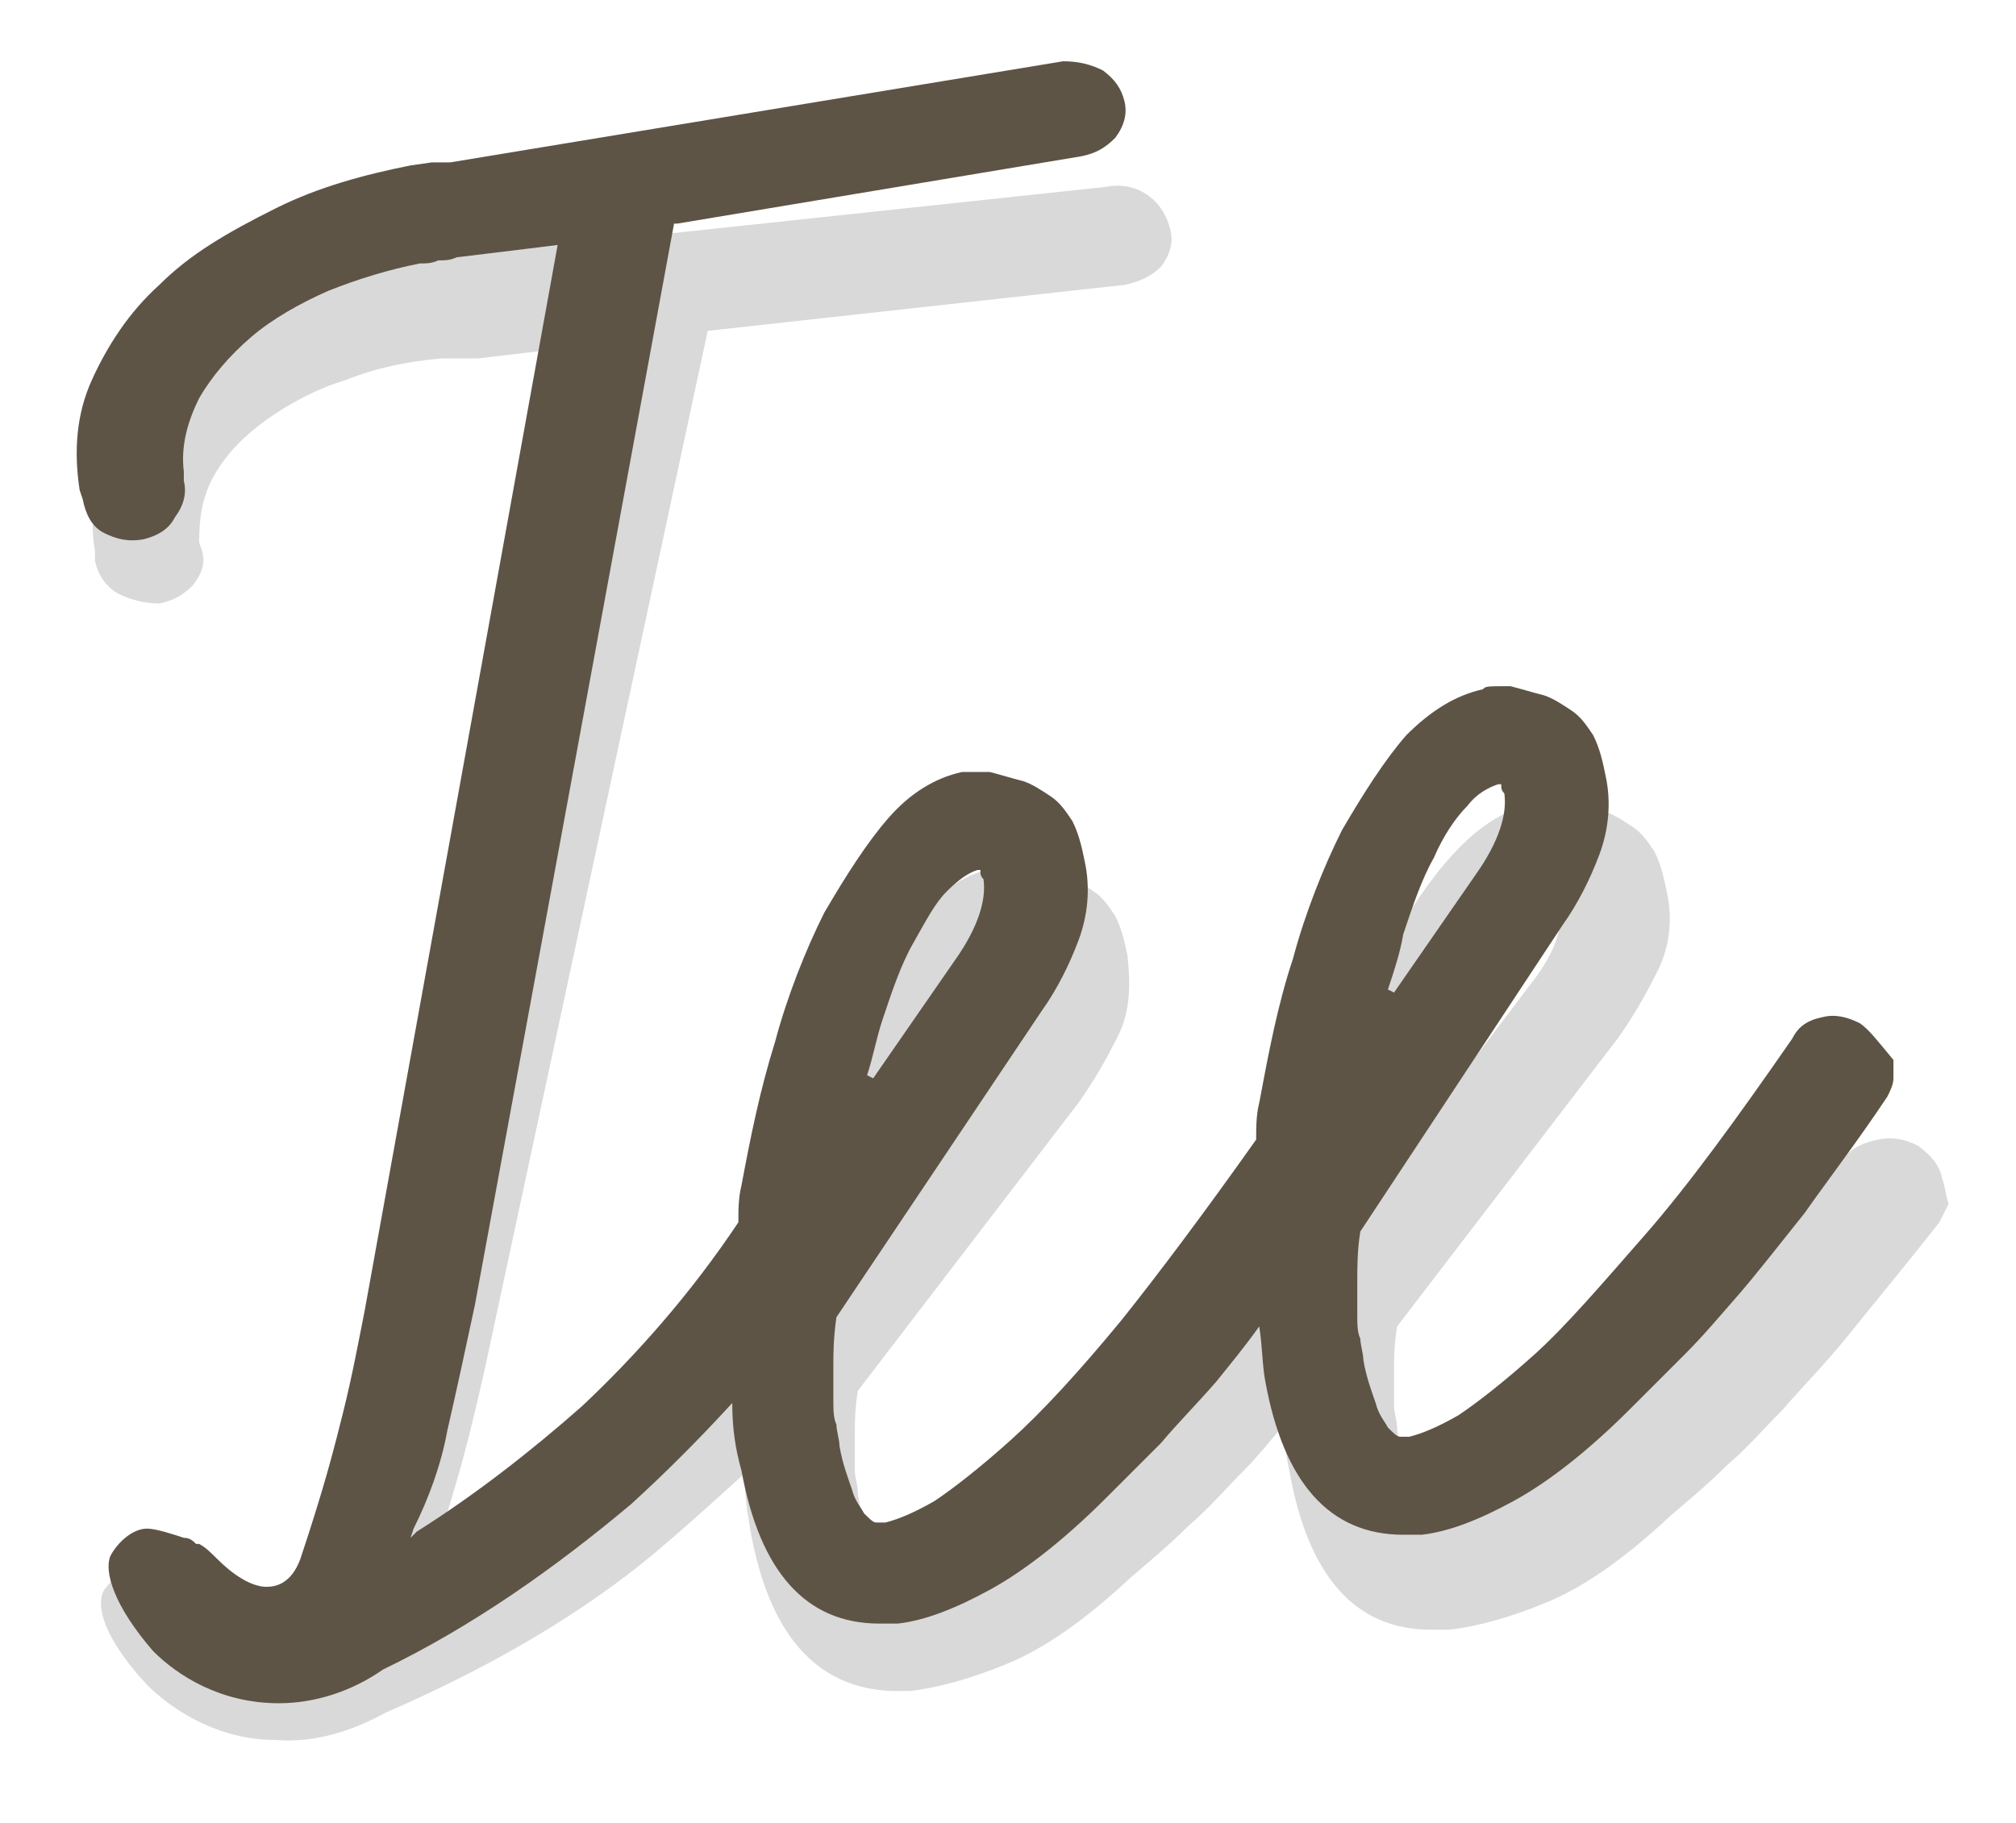
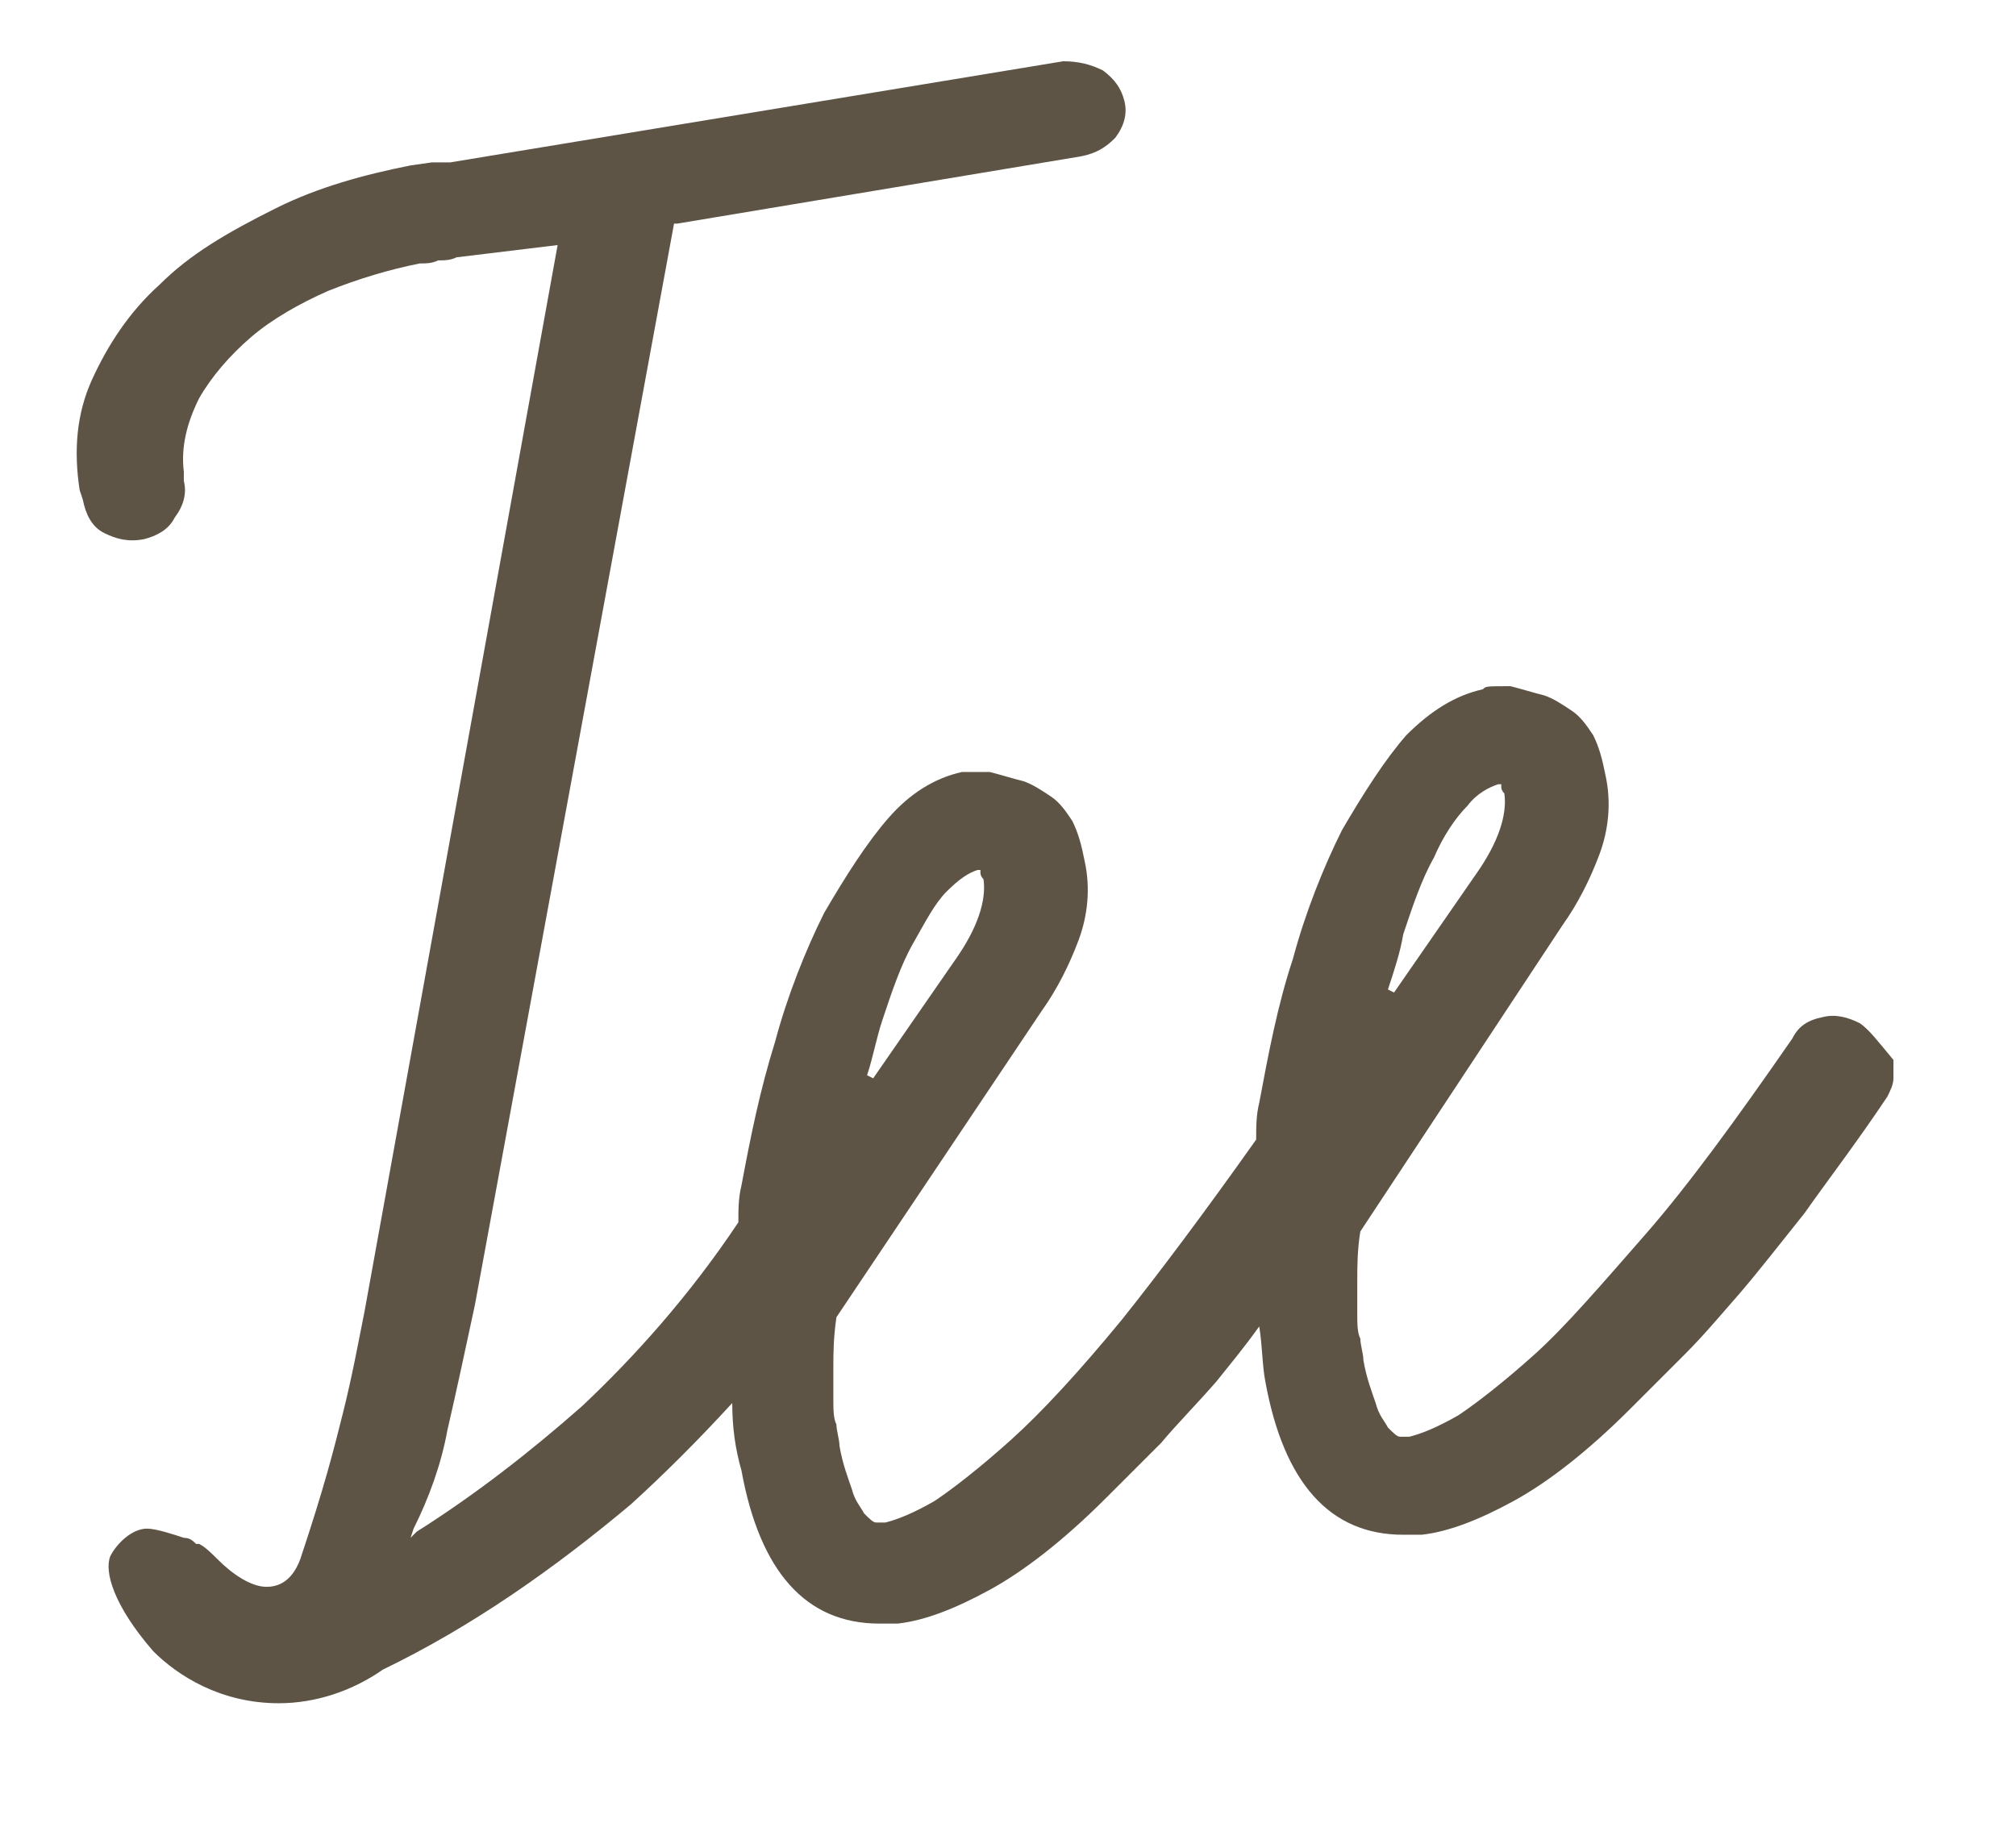
<svg xmlns="http://www.w3.org/2000/svg" version="1.1" id="Layer_1" x="0px" y="0px" viewBox="0 0 65.8 59.5" style="enable-background:new 0 0 65.8 59.5;" xml:space="preserve">
  <style type="text/css">
	.st0{opacity:0.15;fill:#010101;}
	.st1{fill:#5D5446;}
</style>
-   <path class="st0" d="M63.4,38.5c-0.1-0.5-0.4-0.8-0.8-1.1c-0.4-0.2-0.8-0.3-1.3-0.2c-0.5,0.1-0.9,0.3-1.1,0.6c-1.9,2.5-3.6,4.5-5,6  c-1.4,1.5-2.7,2.8-3.8,3.6c-1,0.9-1.9,1.5-2.6,1.8c-0.7,0.3-1.3,0.5-1.7,0.6c-0.1,0-0.2,0-0.3,0c-0.1,0-0.2-0.1-0.3-0.3  c-0.1-0.2-0.3-0.4-0.4-0.8c-0.1-0.3-0.3-0.8-0.4-1.4c0-0.2-0.1-0.5-0.1-0.7c0-0.2-0.1-0.5-0.1-0.7c0-0.3,0-0.6,0-1.1  c0-0.4,0-0.9,0.1-1.5l7.2-9.4c0.5-0.7,0.9-1.4,1.3-2.2c0.4-0.8,0.5-1.7,0.3-2.6c-0.1-0.5-0.2-0.9-0.4-1.3c-0.2-0.3-0.4-0.6-0.7-0.8  c-0.3-0.2-0.6-0.4-0.9-0.5c-0.3-0.1-0.7-0.2-1.2-0.3c-0.9,0-0.9,0-0.9,0c-0.9,0.1-1.8,0.6-2.6,1.4c-0.8,0.8-1.5,1.8-2.2,3  c-0.7,1.2-1.3,2.5-1.8,4c-0.5,1.5-0.9,3-1.2,4.6c-0.1,0.4-0.1,0.8-0.2,1.1c-1.7,2.2-3.3,4.1-4.7,5.6c-1.4,1.5-2.7,2.8-3.8,3.6  c-1,0.9-1.9,1.5-2.6,1.8c-0.7,0.3-1.3,0.5-1.7,0.6c-0.1,0-0.2,0-0.3,0c-0.1,0-0.2-0.1-0.3-0.3c-0.1-0.2-0.3-0.4-0.4-0.8  c-0.1-0.3-0.2-0.8-0.4-1.4c0-0.2-0.1-0.5-0.1-0.7c0-0.2-0.1-0.5-0.1-0.7c0-0.3,0-0.6,0-1.1c0-0.4,0-0.9,0.1-1.5l7.2-9.4  c0.5-0.7,0.9-1.4,1.3-2.2c0.4-0.8,0.4-1.7,0.3-2.6c-0.1-0.5-0.2-0.9-0.4-1.3c-0.2-0.3-0.4-0.6-0.7-0.8c-0.3-0.2-0.6-0.4-0.9-0.5  c-0.3-0.1-0.7-0.2-1.2-0.3c-0.9,0-0.9,0-0.9,0c-0.9,0.1-1.8,0.6-2.6,1.4c-0.8,0.8-1.5,1.8-2.2,3c-0.7,1.2-1.3,2.5-1.8,4  c-0.5,1.5-0.9,3-1.2,4.6c-0.1,0.4-0.1,0.7-0.2,1.1c-1.7,2.2-3.5,4.1-5.4,5.6c-1.8,1.4-3.7,2.7-5.7,3.8c0.5-1,0.9-2,1.2-3.1  c0.4-1.3,0.7-2.6,1-3.9l7.3-34l13.6-1.5c0.5-0.1,0.9-0.3,1.2-0.6c0.3-0.4,0.4-0.8,0.3-1.2c-0.1-0.4-0.3-0.8-0.7-1.1  c-0.4-0.3-0.9-0.4-1.4-0.3L15.5,8.3c-0.1,0-0.3,0-0.6,0l-0.7,0.1c-1.6,0.2-3.1,0.6-4.5,1.1C8.3,10.1,7,10.8,6,11.6  c-1,0.9-1.8,1.8-2.4,2.9c-0.5,1.1-0.7,2.3-0.5,3.5l0,0.3c0.1,0.5,0.4,0.9,0.8,1.1c0.4,0.2,0.9,0.3,1.3,0.3c0.5-0.1,0.8-0.3,1.1-0.6  c0.3-0.4,0.4-0.7,0.3-1.1l-0.1-0.3c0-0.8,0.1-1.5,0.5-2.2c0.4-0.7,1-1.3,1.7-1.8c0.7-0.5,1.6-1,2.6-1.3c1-0.4,2-0.6,3.1-0.7  c0.2,0,0.4,0,0.6,0c0.2,0,0.4,0,0.6,0l3.4-0.4l-7.1,33.5c-0.2,1-0.5,2-0.8,3.1c-0.3,1.1-0.7,2.4-1.6,4.6C9.5,53,9.1,53,8.8,53  c-0.7,0-1.6-1-2.2-1.4c-0.2-0.1-0.3-0.2-0.4-0.3C5.8,51.2,5.2,51,4.8,51c-0.6,0-1.1,0.5-1.4,0.9c-0.3,0.5,0,1.6,1.4,3.1  c0.8,0.8,2.3,1.8,4.2,1.8c1.3,0.1,2.5-0.3,3.6-0.9c3-1.3,5.9-2.9,8.4-4.9c1.1-0.9,2.2-1.9,3.3-2.9c0,0.7,0.1,1.3,0.2,1.9  c0.6,3.3,2.1,5.1,4.6,5.2c0.2,0,0.4,0,0.6,0c0.9-0.1,2-0.4,3.2-0.9c1.2-0.5,2.5-1.4,4-2.8c0.7-0.6,1.3-1.1,1.9-1.7  c0.6-0.5,1.2-1.2,1.8-1.8c0.4-0.4,0.9-1,1.3-1.5c0,0.6,0.1,1.1,0.2,1.6c0.6,3.3,2.1,5.1,4.6,5.1c0.2,0,0.4,0,0.6,0  c0.9-0.1,2-0.4,3.2-0.9c1.2-0.5,2.5-1.4,4-2.8c0.7-0.6,1.3-1.1,1.9-1.7c0.6-0.5,1.2-1.2,1.8-1.8c0.6-0.7,1.4-1.5,2.2-2.5  c0.8-1,1.8-2.2,2.9-3.6c0.1-0.2,0.2-0.4,0.3-0.6C63.5,39,63.5,38.8,63.4,38.5z M29.9,36.1c0.3-0.9,0.7-1.7,1.1-2.4  c0.4-0.7,0.8-1.2,1.2-1.6c0.4-0.4,0.7-0.6,1-0.6c0,0,0,0.1,0.1,0.2c0.1,0.7-0.2,1.5-1,2.5l-2.8,3.7C29.5,37.3,29.7,36.7,29.9,36.1z   M47.5,34.1c0.3-0.9,0.7-1.7,1.1-2.4c0.4-0.7,0.8-1.2,1.2-1.6c0.4-0.4,0.7-0.6,1-0.6c0,0,0,0.1,0.1,0.2c0.1,0.7-0.2,1.5-1,2.5  l-2.8,3.7C47.1,35.3,47.3,34.7,47.5,34.1z" />
  <path class="st1" d="M60.7,33.4c-0.4-0.2-0.8-0.3-1.2-0.2c-0.5,0.1-0.8,0.3-1,0.7c-1.8,2.6-3.4,4.8-4.8,6.4c-1.4,1.6-2.6,3-3.6,3.9  c-1,0.9-1.9,1.6-2.5,2c-0.7,0.4-1.2,0.6-1.6,0.7c-0.1,0-0.2,0-0.3,0c-0.1,0-0.2-0.1-0.4-0.3c-0.1-0.2-0.3-0.4-0.4-0.8  c-0.1-0.3-0.3-0.8-0.4-1.4c0-0.2-0.1-0.5-0.1-0.7c-0.1-0.2-0.1-0.5-0.1-0.8c0-0.3,0-0.7,0-1.1c0-0.4,0-1,0.1-1.6L51,30.2  c0.5-0.7,0.9-1.5,1.2-2.3c0.3-0.8,0.4-1.7,0.2-2.6c-0.1-0.5-0.2-0.9-0.4-1.3c-0.2-0.3-0.4-0.6-0.7-0.8c-0.3-0.2-0.6-0.4-0.9-0.5  c-0.4-0.1-0.7-0.2-1.1-0.3c-0.8,0-0.8,0-0.9,0.1c-0.9,0.2-1.7,0.7-2.5,1.5c-0.7,0.8-1.4,1.9-2.1,3.1c-0.6,1.2-1.2,2.7-1.6,4.2  c-0.5,1.5-0.8,3.1-1.1,4.7c-0.1,0.4-0.1,0.8-0.1,1.2c-1.7,2.4-3.2,4.4-4.4,5.9C35.2,44.8,34,46.1,33,47c-1,0.9-1.9,1.6-2.5,2  c-0.7,0.4-1.2,0.6-1.6,0.7c-0.1,0-0.2,0-0.3,0c-0.1,0-0.2-0.1-0.4-0.3c-0.1-0.2-0.3-0.4-0.4-0.8c-0.1-0.3-0.3-0.8-0.4-1.4  c0-0.2-0.1-0.5-0.1-0.7c-0.1-0.2-0.1-0.5-0.1-0.8c0-0.3,0-0.7,0-1.1c0-0.4,0-0.9,0.1-1.6L34,33c0.5-0.7,0.9-1.5,1.2-2.3  c0.3-0.8,0.4-1.7,0.2-2.6c-0.1-0.5-0.2-0.9-0.4-1.3c-0.2-0.3-0.4-0.6-0.7-0.8c-0.3-0.2-0.6-0.4-0.9-0.5c-0.4-0.1-0.7-0.2-1.1-0.3  c-0.8,0-0.9,0-0.9,0c-0.9,0.2-1.7,0.7-2.4,1.5c-0.7,0.8-1.4,1.9-2.1,3.1c-0.6,1.2-1.2,2.7-1.6,4.2c-0.5,1.6-0.8,3.1-1.1,4.7  c-0.1,0.4-0.1,0.8-0.1,1.2c-1.6,2.4-3.4,4.4-5.1,6c-1.7,1.5-3.5,2.9-5.4,4.1l-0.2,0.2l0.1-0.3c0.5-1,0.9-2.1,1.1-3.2  c0.3-1.3,0.6-2.7,0.9-4.1l6.5-35.3l0.1,0l13.2-2.2c0.5-0.1,0.8-0.3,1.1-0.6c0.3-0.4,0.4-0.8,0.3-1.2c-0.1-0.4-0.3-0.7-0.7-1  c-0.4-0.2-0.8-0.3-1.3-0.3l-20,3.3c-0.2,0-0.3,0-0.6,0l-0.7,0.1c-1.5,0.3-3,0.7-4.4,1.4C7.4,7.6,6.2,8.3,5.2,9.3  c-1,0.9-1.7,2-2.2,3.1c-0.5,1.1-0.6,2.3-0.4,3.6l0.1,0.3c0.1,0.5,0.3,0.9,0.7,1.1c0.4,0.2,0.8,0.3,1.3,0.2c0.4-0.1,0.8-0.3,1-0.7  C6,16.5,6.1,16.1,6,15.7L6,15.4c-0.1-0.8,0.1-1.6,0.5-2.4c0.4-0.7,1-1.4,1.7-2c0.7-0.6,1.6-1.1,2.5-1.5c1-0.4,2-0.7,3-0.9  c0.2,0,0.4,0,0.6-0.1c0.2,0,0.4,0,0.6-0.1L18.2,8l-6.3,34.8c-0.2,1-0.4,2.1-0.7,3.3c-0.3,1.2-0.6,2.4-1.4,4.8  c-0.3,0.8-0.8,0.9-1.1,0.9c-0.5,0-1.1-0.4-1.6-0.9c-0.2-0.2-0.4-0.4-0.6-0.5l-0.1,0c-0.1-0.1-0.2-0.2-0.4-0.2  c-0.3-0.1-0.9-0.3-1.2-0.3c-0.5,0-1,0.5-1.2,0.9c-0.2,0.5,0.1,1.6,1.4,3.1c0.8,0.8,2.2,1.7,4.1,1.7c1.2,0,2.4-0.4,3.4-1.1  c2.9-1.4,5.6-3.3,8.1-5.4c1.1-1,2.2-2.1,3.3-3.3c0,0.8,0.1,1.5,0.3,2.2c0.6,3.3,2.1,5,4.5,5c0.2,0,0.4,0,0.6,0  c0.9-0.1,1.9-0.5,3-1.1c1.1-0.6,2.4-1.6,3.8-3c0.6-0.6,1.2-1.2,1.8-1.8c0.5-0.6,1.1-1.2,1.8-2c0.4-0.5,0.9-1.1,1.4-1.8  c0.1,0.6,0.1,1.3,0.2,1.8c0.6,3.3,2.1,5,4.5,5c0.2,0,0.4,0,0.6,0c0.9-0.1,1.9-0.5,3-1.1c1.1-0.6,2.4-1.6,3.8-3  c0.6-0.6,1.2-1.2,1.8-1.8c0.6-0.6,1.1-1.2,1.8-2c0.6-0.7,1.3-1.6,2.1-2.6c0.7-1,1.7-2.3,2.7-3.8c0.1-0.2,0.2-0.4,0.2-0.6  c0-0.2,0-0.4,0-0.6C61.3,34,61,33.6,60.7,33.4z M28.8,33.3c0.3-0.9,0.6-1.8,1-2.5c0.4-0.7,0.7-1.3,1.1-1.7c0.4-0.4,0.7-0.6,1-0.7  l0.1,0l0,0.1c0,0,0,0.1,0.1,0.2c0.1,0.7-0.2,1.6-0.9,2.6l-2.7,3.9l-0.2-0.1C28.5,34.5,28.6,33.9,28.8,33.3z M45.8,30.5  c0.3-0.9,0.6-1.8,1-2.5c0.3-0.7,0.7-1.3,1.1-1.7c0.3-0.4,0.7-0.6,1-0.7l0.1,0l0,0.1c0,0,0,0.1,0.1,0.2c0.1,0.7-0.2,1.6-0.9,2.6  l-2.7,3.9l-0.2-0.1C45.5,31.7,45.7,31.1,45.8,30.5z" />
</svg>